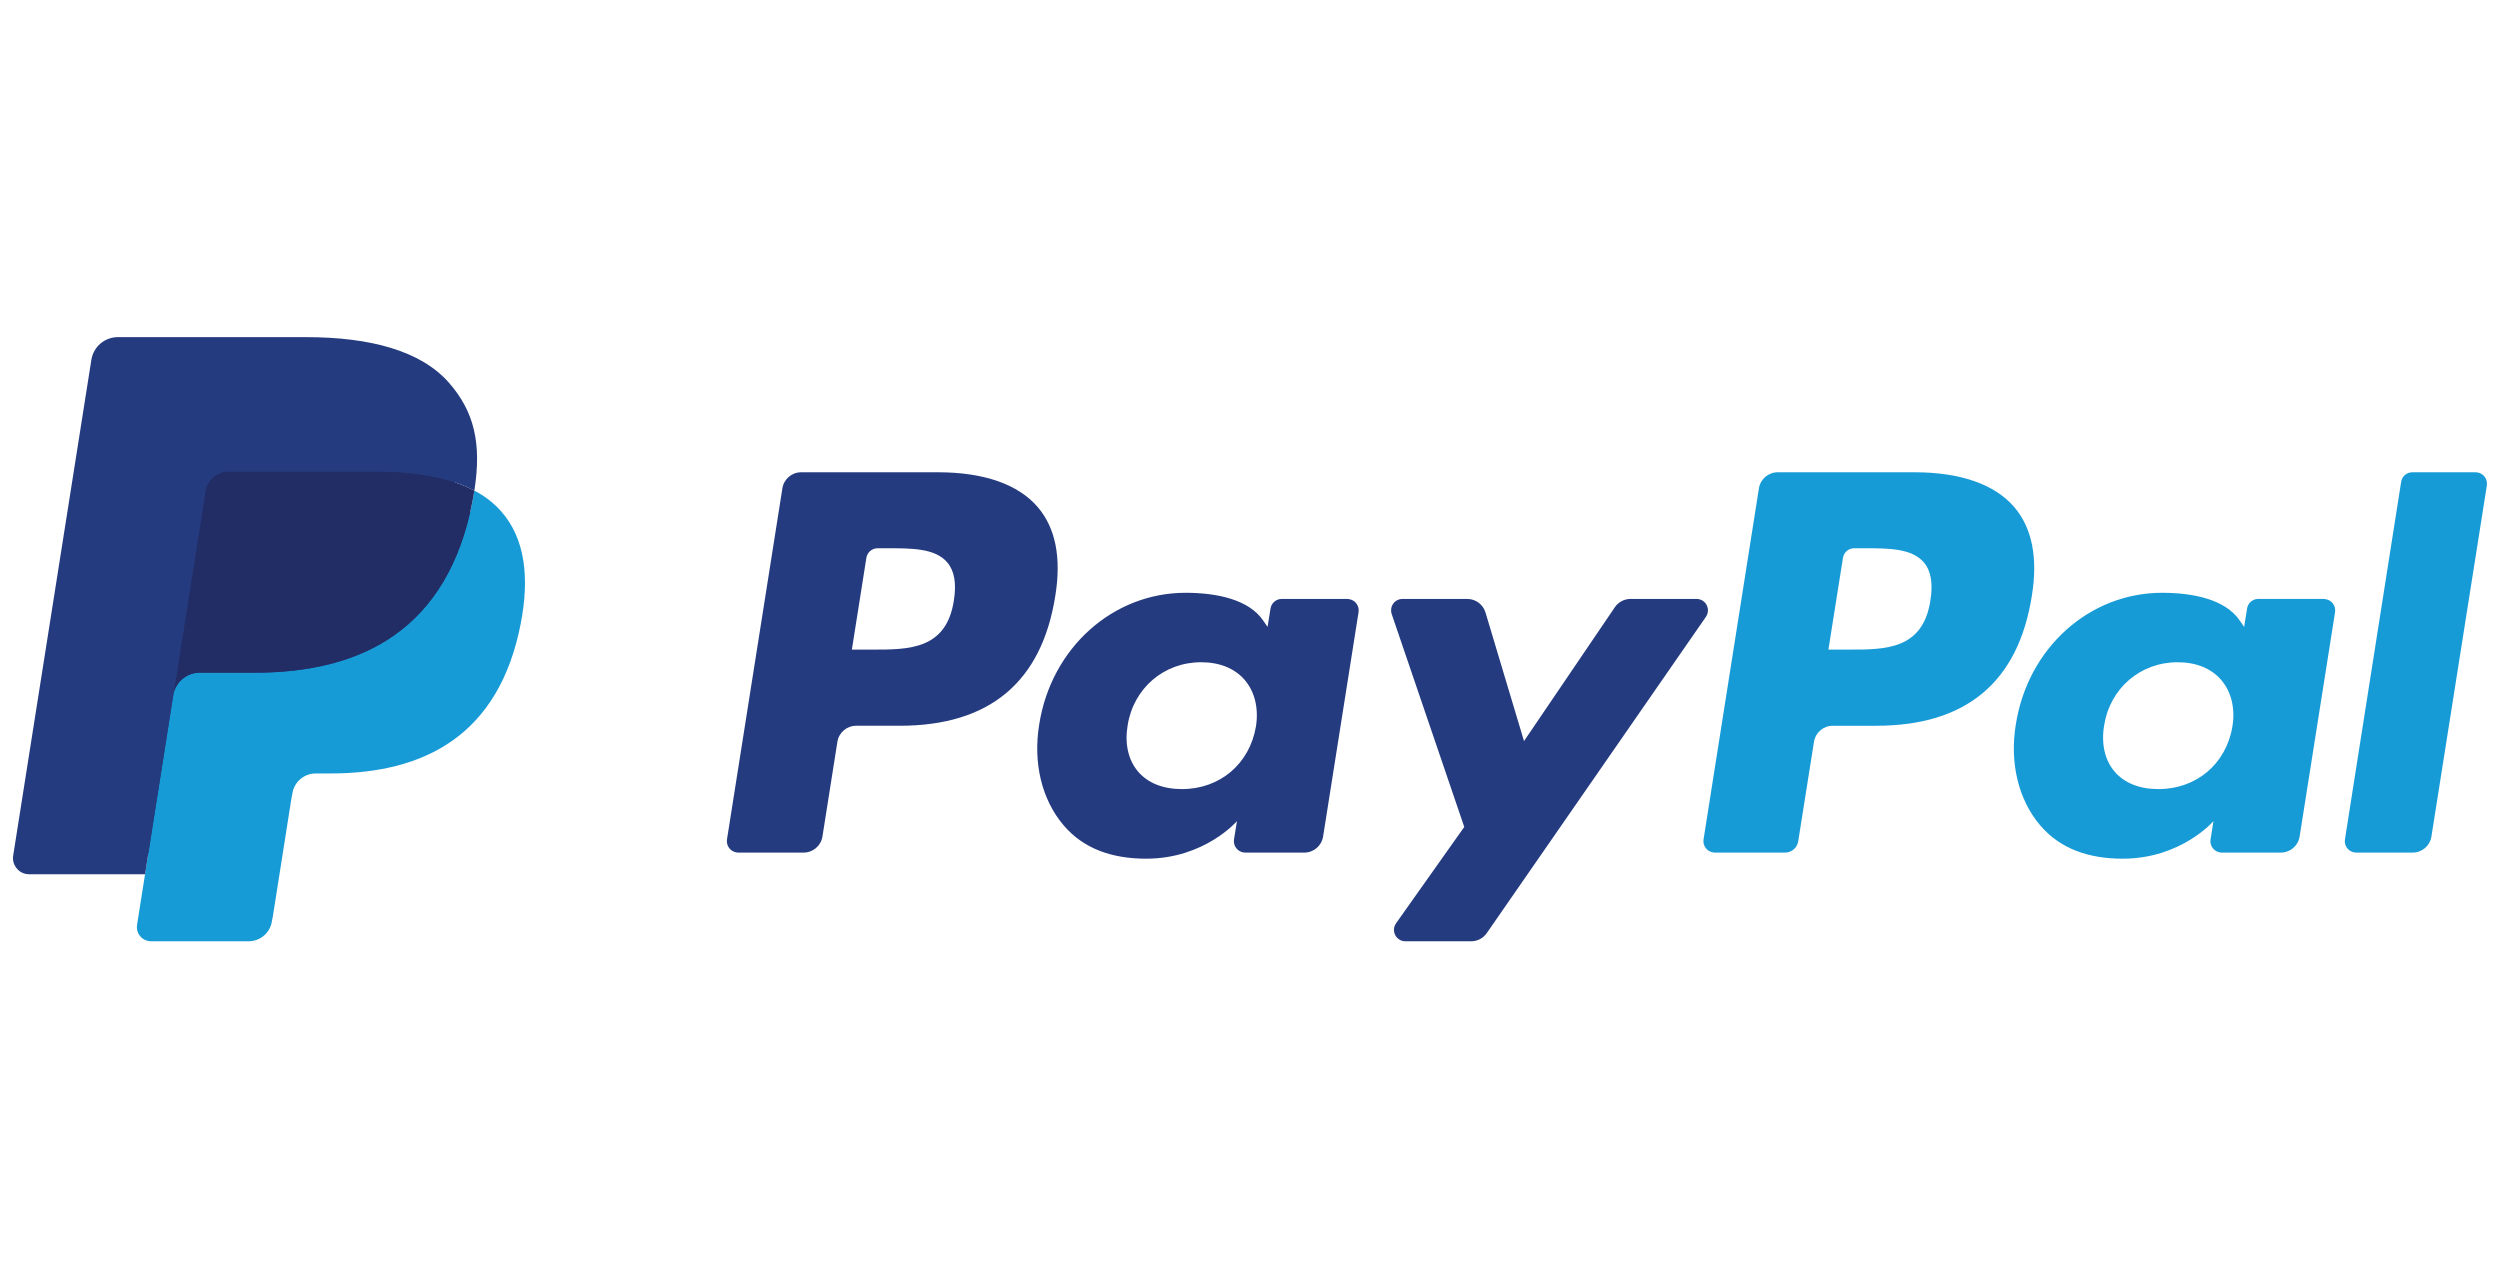
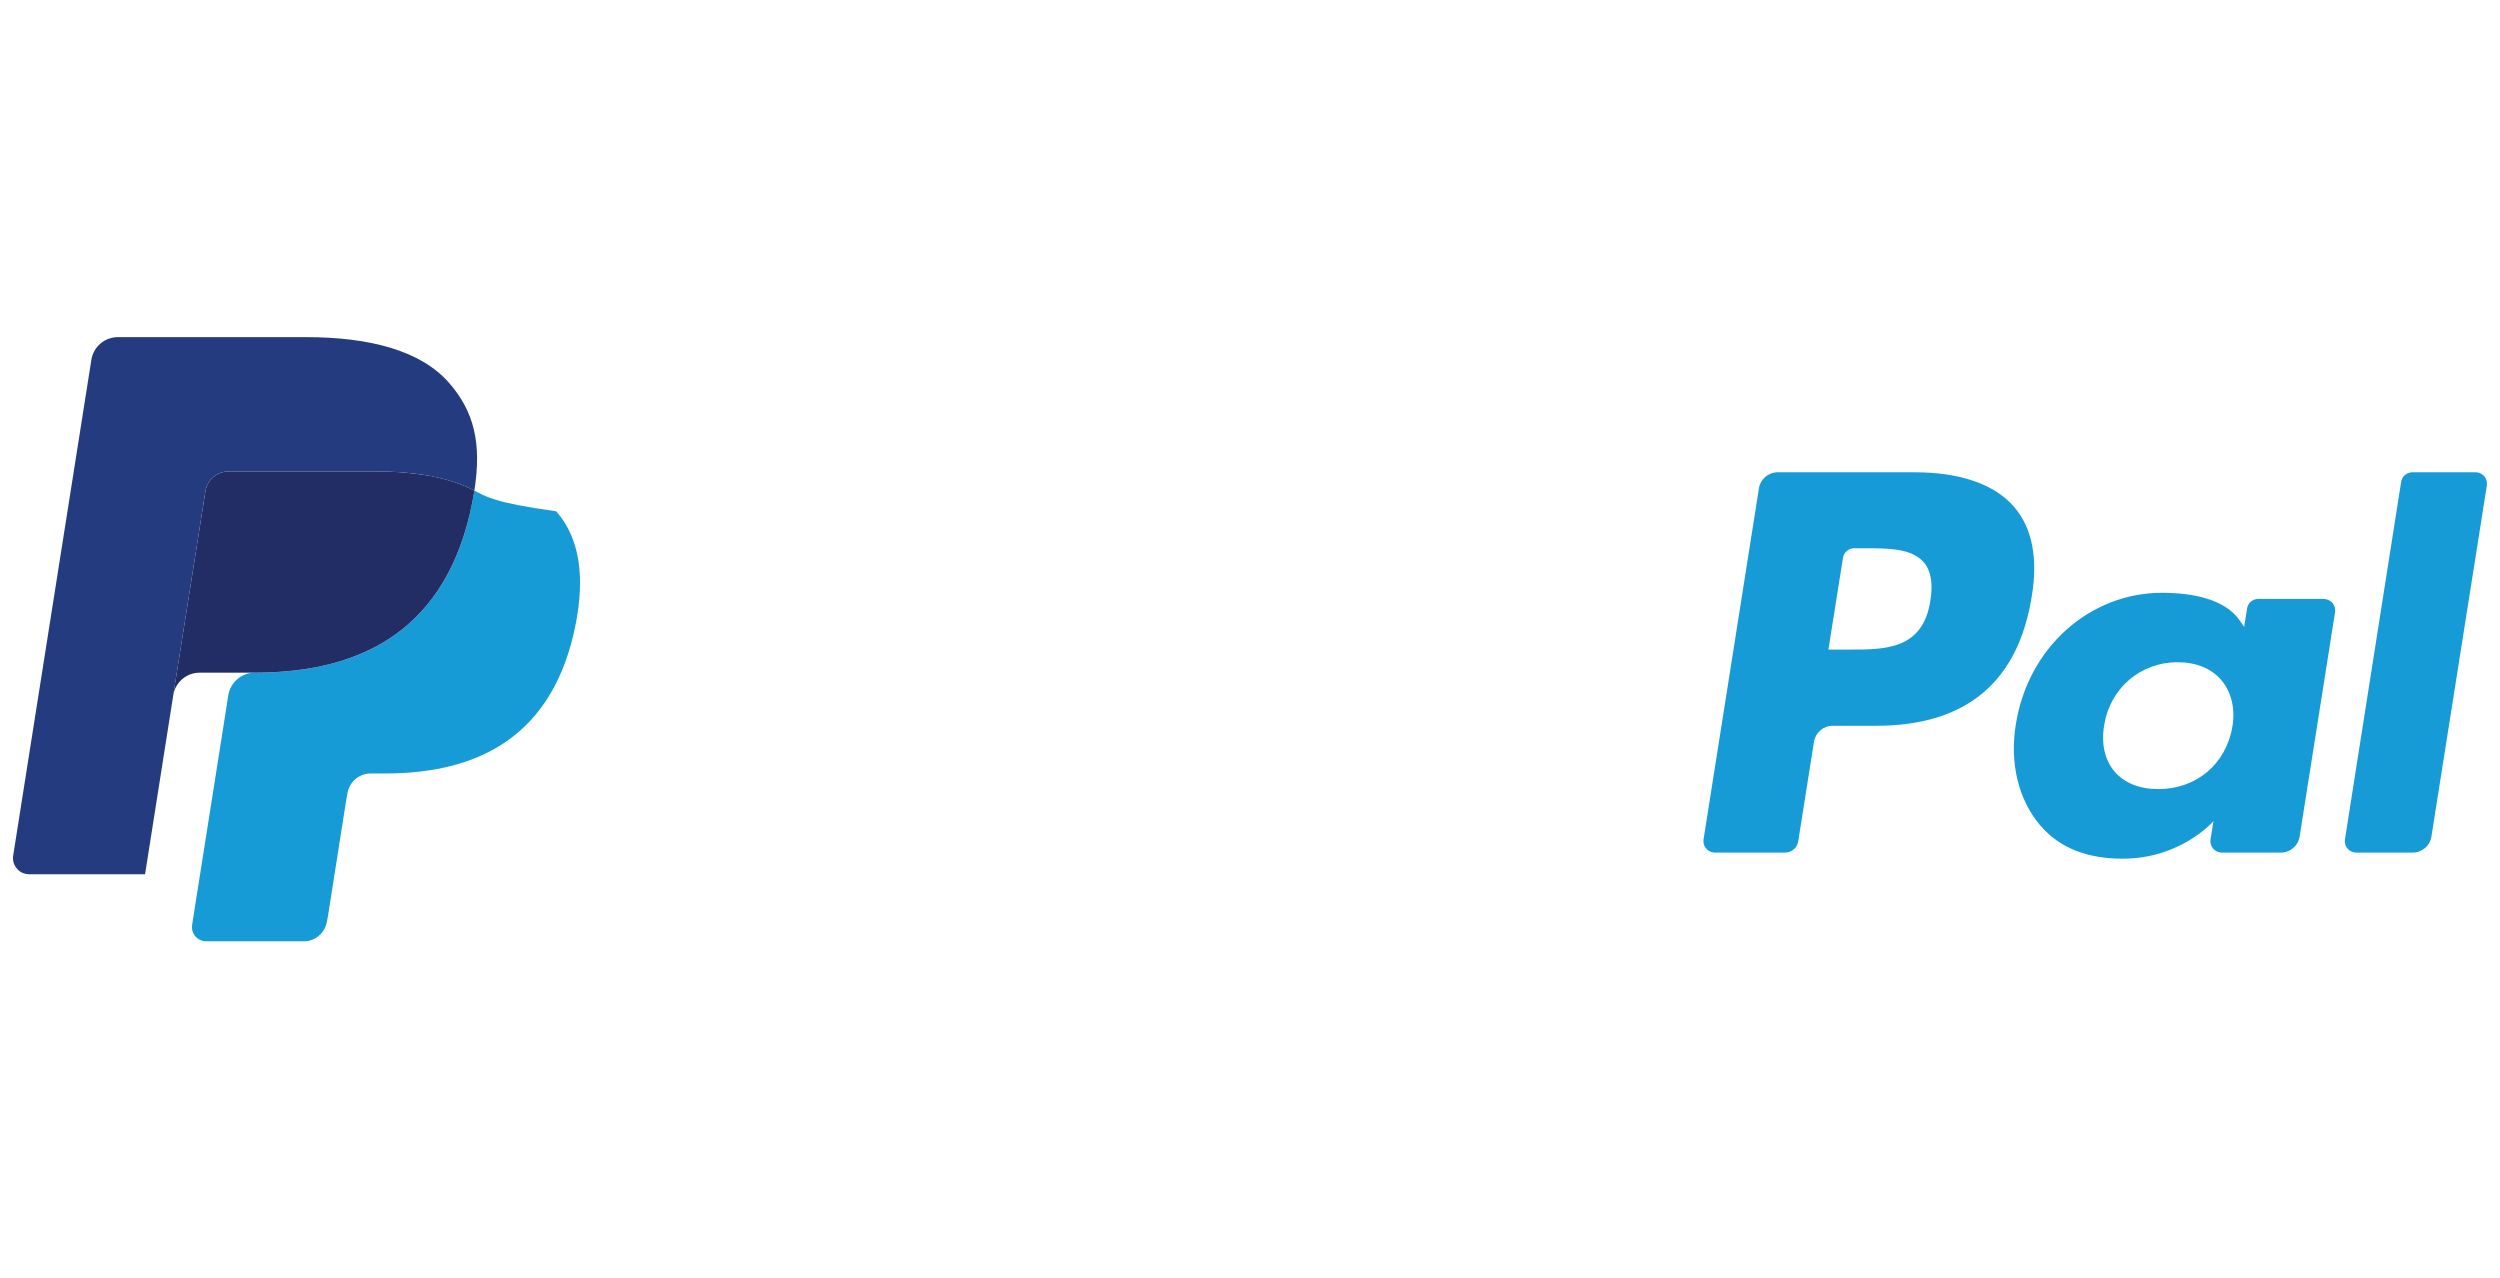
<svg xmlns="http://www.w3.org/2000/svg" xmlns:xlink="http://www.w3.org/1999/xlink" version="1.1" x="0px" y="0px" width="88px" height="45px" viewBox="0 0 88 45" enable-background="new 0 0 88 45" xml:space="preserve">
  <g id="Ebene_1">
</g>
  <g id="Ebene_3" display="none">
    <g display="inline">
      <rect x="8.567" y="0.144" display="none" fill="#FFFFFF" width="70.563" height="44.824" />
      <radialGradient id="SVGID_1_" cx="-119.818" cy="308.242" r="41.806" gradientTransform="matrix(1 0 0 -1 149.052 316.309)" gradientUnits="userSpaceOnUse">
        <stop offset="0" style="stop-color:#9DD5F6" />
        <stop offset="0.071" style="stop-color:#98D3F5" />
        <stop offset="0.158" style="stop-color:#89CEF3" />
        <stop offset="0.252" style="stop-color:#70C6EF" />
        <stop offset="0.351" style="stop-color:#4EBBEA" />
        <stop offset="0.455" style="stop-color:#23ADE3" />
        <stop offset="0.5" style="stop-color:#0DA6E0" />
        <stop offset="1" style="stop-color:#2E77BC" />
      </radialGradient>
      <path fill="url(#SVGID_1_)" d="M65.924,0.255H21.373v44.712h44.551V30.211c0.178-0.255,0.265-0.581,0.265-0.981    c0-0.458-0.087-0.742-0.265-0.981" />
      <path fill="#FFFFFF" d="M25.388,19.604l-0.857-2.089l-0.852,2.089 M44.27,18.772c-0.171,0.104-0.375,0.107-0.62,0.107h-1.521    v-1.163h1.542c0.218,0,0.446,0.01,0.594,0.094c0.163,0.078,0.263,0.239,0.263,0.464C44.528,18.503,44.432,18.688,44.27,18.772z     M55.122,19.604l-0.867-2.089l-0.861,2.089H55.122z M34.893,21.864h-1.284l-0.005-4.103l-1.816,4.103h-1.099l-1.82-4.107v4.107    h-2.547l-0.481-1.168h-2.607l-0.486,1.168h-1.36l2.242-5.239h1.861l2.129,4.96v-4.96h2.044l1.639,3.555l1.505-3.555h2.085V21.864    L34.893,21.864z M40.009,21.864h-4.183v-5.239h4.183v1.091h-2.931v0.944h2.86v1.074h-2.86v1.045h2.931V21.864z M45.907,18.036    c0,0.836-0.557,1.268-0.883,1.396c0.274,0.104,0.509,0.289,0.619,0.441c0.178,0.261,0.208,0.493,0.208,0.961v1.03h-1.264    l-0.004-0.662c0-0.314,0.029-0.768-0.197-1.019c-0.183-0.185-0.462-0.225-0.913-0.225h-1.345v1.906h-1.252v-5.239h2.881    c0.64,0,1.111,0.017,1.516,0.25C45.67,17.11,45.907,17.452,45.907,18.036z M47.911,21.864h-1.277v-5.239h1.277V21.864z     M62.734,21.864H60.96l-2.374-3.933v3.933h-2.55l-0.486-1.168h-2.603l-0.472,1.168h-1.467c-0.608,0-1.379-0.135-1.814-0.58    c-0.441-0.444-0.67-1.048-0.67-2c0-0.776,0.137-1.486,0.676-2.047c0.404-0.418,1.038-0.611,1.902-0.611h1.211v1.123h-1.188    c-0.457,0-0.715,0.068-0.962,0.31c-0.215,0.221-0.36,0.638-0.36,1.188c0,0.562,0.112,0.966,0.344,1.23    c0.193,0.208,0.543,0.27,0.873,0.27h0.562l1.765-4.12h1.877l2.121,4.956v-4.956h1.906l2.201,3.649v-3.649h1.282V21.864    L62.734,21.864z M21.373,22.894h2.139l0.483-1.165h1.08l0.481,1.165h4.21v-0.89l0.375,0.894h2.186l0.375-0.907v0.903h10.462    l-0.005-1.911h0.202c0.142,0.005,0.184,0.018,0.184,0.252v1.658h5.41v-0.445c0.438,0.233,1.115,0.445,2.011,0.445h2.275    l0.487-1.165h1.08l0.476,1.165h4.387v-1.106l0.664,1.106h3.516v-7.308h-3.479v0.863l-0.485-0.863h-3.57v0.863l-0.447-0.863h-4.822    c-0.808,0-1.518,0.113-2.091,0.427v-0.427h-3.326v0.427c-0.365-0.323-0.862-0.427-1.414-0.427H32.058l-0.816,1.887l-0.837-1.887    h-3.829v0.863l-0.421-0.863h-3.265l-1.517,3.475L21.373,22.894L21.373,22.894z" />
      <path fill="#FFFFFF" d="M65.924,26.758h-2.28c-0.229,0-0.38,0.008-0.509,0.095c-0.132,0.083-0.183,0.21-0.183,0.377    c0,0.197,0.112,0.331,0.273,0.39c0.133,0.047,0.274,0.06,0.482,0.06l0.68,0.019c0.685,0.018,1.143,0.135,1.421,0.422    c0.051,0.039,0.079,0.085,0.115,0.129 M65.924,30.211c-0.304,0.446-0.897,0.672-1.699,0.672h-2.417v-1.124h2.408    c0.238,0,0.405-0.031,0.507-0.129c0.087-0.082,0.147-0.2,0.147-0.342c0-0.154-0.061-0.275-0.153-0.348    c-0.091-0.08-0.222-0.117-0.44-0.117c-1.175-0.039-2.644,0.037-2.644-1.62c0-0.762,0.483-1.561,1.797-1.561h2.494V24.6h-2.317    c-0.7,0-1.207,0.167-1.568,0.428V24.6h-3.427c-0.549,0-1.192,0.136-1.495,0.428V24.6h-6.121v0.428    c-0.487-0.352-1.311-0.428-1.689-0.428h-4.037v0.428c-0.385-0.373-1.242-0.428-1.765-0.428h-4.519l-1.035,1.119L36.982,24.6h-6.75    v7.312h6.623l1.065-1.137l1.004,1.137l4.082,0.004v-1.719h0.402c0.541,0.007,1.181-0.016,1.744-0.258v1.973h3.367v-1.905h0.163    c0.207,0,0.228,0.008,0.228,0.216v1.689H59.14c0.648,0,1.327-0.166,1.703-0.469v0.469h3.244c0.677,0,1.336-0.094,1.837-0.338    V30.211L65.924,30.211z M60.929,28.119c0.245,0.252,0.375,0.571,0.375,1.11c0,1.126-0.704,1.653-1.967,1.653h-2.438v-1.124h2.428    c0.239,0,0.405-0.031,0.513-0.129c0.085-0.082,0.147-0.2,0.147-0.342c0-0.154-0.067-0.275-0.152-0.348    c-0.097-0.08-0.229-0.117-0.447-0.117c-1.17-0.039-2.637,0.037-2.637-1.62c0-0.762,0.479-1.561,1.79-1.561h2.511v1.115h-2.298    c-0.227,0-0.374,0.008-0.5,0.095c-0.138,0.085-0.189,0.21-0.189,0.377c0,0.197,0.117,0.331,0.275,0.39    c0.132,0.047,0.272,0.06,0.487,0.06l0.673,0.019C60.18,27.715,60.646,27.832,60.929,28.119z M49.63,27.795    c-0.168,0.099-0.375,0.107-0.618,0.107H47.49v-1.176h1.543c0.222,0,0.445,0.004,0.597,0.094c0.162,0.085,0.259,0.247,0.259,0.473    C49.889,27.517,49.792,27.697,49.63,27.795z M50.386,28.446c0.279,0.104,0.507,0.288,0.614,0.44    c0.177,0.257,0.201,0.496,0.207,0.956v1.04h-1.258v-0.656c0-0.315,0.032-0.782-0.201-1.024c-0.184-0.189-0.462-0.233-0.919-0.233    h-1.338v1.914h-1.259v-5.24h2.891c0.634,0,1.097,0.027,1.507,0.248c0.396,0.237,0.645,0.564,0.645,1.162    C51.274,27.89,50.715,28.317,50.386,28.446z M51.968,25.643h4.18v1.084h-2.931v0.952h2.86v1.069h-2.86v1.041l2.931,0.006v1.088    h-4.18V25.643z M43.52,28.061h-1.619v-1.334h1.634c0.451,0,0.765,0.184,0.765,0.642C44.3,27.822,44,28.061,43.52,28.061z     M40.654,30.405l-1.922-2.134l1.922-2.066V30.405z M35.689,29.789h-3.08v-1.041h2.749v-1.069H32.61v-0.952h3.14l1.369,1.526    L35.689,29.789z M45.644,27.368c0,1.455-1.085,1.757-2.18,1.757h-1.563v1.758h-2.434l-1.542-1.734l-1.602,1.734h-4.96v-5.24h5.036    l1.541,1.717l1.593-1.717h4.002C44.528,25.643,45.644,25.918,45.644,27.368z" />
    </g>
  </g>
  <g id="Ebene_4" display="none">
    <g id="g10" transform="matrix(1.333,0,0,-1.333,0,291.16)" display="inline">
      <g id="g12" transform="scale(0.1)">
        <path id="path14" fill="#FFFFFF" d="M554.063,1913.81c0-37.485-30.396-67.881-67.881-67.881H117.664v268.308     c0,37.485,30.392,67.881,67.888,67.881h368.511V1913.81" />
        <g id="g16">
          <g>
            <defs>
              <path id="SVGID_2_" d="M433.916,1982.548h28.074c0.872,0,2.542,0.146,3.34,0.315c5.383,1.165,9.873,5.955,9.873,12.473        c0,6.511-4.49,11.316-9.873,12.473c-0.798,0.176-2.468,0.315-3.34,0.315h-28.074V1982.548z" />
            </defs>
            <clipPath id="SVGID_3_">
              <use xlink:href="#SVGID_2_" overflow="visible" />
            </clipPath>
            <g id="g18" clip-path="url(#SVGID_3_)">
              <linearGradient id="path30_1_" gradientUnits="userSpaceOnUse" x1="20.31" y1="1856.205" x2="20.465" y2="1856.205" gradientTransform="matrix(103.758 0 0 -103.758 -1696.875 194590.594)">
                <stop offset="0" style="stop-color:#137F48" />
                <stop offset="1" style="stop-color:#5AC134" />
              </linearGradient>
              <path id="path30" fill="url(#path30_1_)" d="M433.916,1982.548h28.074c0.872,0,2.542,0.146,3.34,0.315        c5.383,1.165,9.873,5.955,9.873,12.473c0,6.511-4.49,11.316-9.873,12.473c-0.798,0.176-2.468,0.315-3.34,0.315h-28.074        V1982.548" />
            </g>
          </g>
        </g>
        <g id="g32">
          <g>
            <defs>
              <path id="SVGID_4_" d="M458.701,2159.498c-26.785,0-48.486-21.716-48.486-48.497v-50.354h68.613        c1.582,0,3.53-0.114,4.746-0.179c15.52-0.78,26.975-8.756,26.975-22.592c0-10.891-7.822-20.186-22.075-22.273v-0.546        c15.74-1.095,27.781-9.752,27.781-23.405c0-14.758-13.213-24.25-30.835-24.25h-75.205v-98.84h71.118        c26.77,0,48.486,21.709,48.486,48.486v242.45H458.701z" />
            </defs>
            <clipPath id="SVGID_5_">
              <use xlink:href="#SVGID_4_" overflow="visible" />
            </clipPath>
            <g id="g34" clip-path="url(#SVGID_5_)">
              <linearGradient id="path46_1_" gradientUnits="userSpaceOnUse" x1="20.306" y1="1857.201" x2="20.46" y2="1857.201" gradientTransform="matrix(103.756 0 0 -103.756 -1696.875 194709.156)">
                <stop offset="0" style="stop-color:#137F48" />
                <stop offset="1" style="stop-color:#5AC134" />
              </linearGradient>
-               <path id="path46" fill="url(#path46_1_)" d="M458.701,2159.498c-26.785,0-48.486-21.716-48.486-48.497v-50.354h68.613        c1.582,0,3.53-0.114,4.746-0.179c15.52-0.78,26.975-8.756,26.975-22.592c0-10.891-7.822-20.186-22.075-22.273v-0.546        c15.74-1.095,27.781-9.752,27.781-23.405c0-14.758-13.213-24.25-30.835-24.25h-75.205v-98.84h71.118        c26.77,0,48.486,21.709,48.486,48.486v242.45H458.701" />
            </g>
          </g>
        </g>
        <g id="g48">
          <g>
            <defs>
              <path id="SVGID_6_" d="M471.885,2034.363c0,6.409-4.497,10.704-9.763,11.587c-0.498,0.084-1.838,0.216-2.769,0.216h-25.437        v-23.61h25.437c0.93,0,2.271,0.132,2.769,0.22C467.388,2023.67,471.885,2027.962,471.885,2034.363L471.885,2034.363z" />
            </defs>
            <clipPath id="SVGID_7_">
              <use xlink:href="#SVGID_6_" overflow="visible" />
            </clipPath>
            <g id="g50" clip-path="url(#SVGID_7_)">
              <linearGradient id="path62_1_" gradientUnits="userSpaceOnUse" x1="20.31" y1="1858.271" x2="20.464" y2="1858.271" gradientTransform="matrix(103.758 0 0 -103.758 -1696.875 194844.188)">
                <stop offset="0" style="stop-color:#137F48" />
                <stop offset="1" style="stop-color:#5AC134" />
              </linearGradient>
              <path id="path62" fill="url(#path62_1_)" d="M471.885,2034.363c0,6.409-4.497,10.704-9.763,11.587        c-0.498,0.084-1.838,0.216-2.769,0.216h-25.437v-23.61h25.437c0.93,0,2.271,0.132,2.769,0.22        C467.388,2023.67,471.885,2027.962,471.885,2034.363" />
            </g>
          </g>
        </g>
        <g id="g64">
          <g>
            <defs>
              <path id="SVGID_8_" d="M190.397,2159.498c-26.781,0-48.49-21.716-48.49-48.497v-119.744        c13.601-6.592,27.649-10.884,41.949-10.884c16.765,0,25.975,10.232,25.975,24.009v56.265h41.704v-56.265        c0-22.002-13.506-39.653-59.857-39.653c-27.894,0-49.772,6.021-49.772,6.021v-102.188h71.122        c26.777,0,48.486,21.709,48.486,48.486v242.45H190.397z" />
            </defs>
            <clipPath id="SVGID_9_">
              <use xlink:href="#SVGID_8_" overflow="visible" />
            </clipPath>
            <g id="g66" clip-path="url(#SVGID_9_)">
              <linearGradient id="path78_1_" gradientUnits="userSpaceOnUse" x1="34.559" y1="1857.216" x2="34.713" y2="1857.216" gradientTransform="matrix(103.587 0 0 -103.587 -3438.282 194397.562)">
                <stop offset="0" style="stop-color:#303377" />
                <stop offset="1" style="stop-color:#1576C5" />
              </linearGradient>
              <path id="path78" fill="url(#path78_1_)" d="M190.397,2159.498c-26.781,0-48.49-21.716-48.49-48.497v-119.744        c13.601-6.592,27.649-10.884,41.949-10.884c16.765,0,25.975,10.232,25.975,24.009v56.265h41.704v-56.265        c0-22.002-13.506-39.653-59.857-39.653c-27.894,0-49.772,6.021-49.772,6.021v-102.188h71.122        c26.777,0,48.486,21.709,48.486,48.486v242.45H190.397" />
            </g>
          </g>
        </g>
        <g id="g80">
          <g>
            <defs>
              <path id="SVGID_10_" d="M324.551,2159.498c-26.781,0-48.494-21.716-48.494-48.497v-63.475        c12.29,10.543,33.534,17.12,68.049,15.568c18.479-0.817,38.079-5.771,38.079-5.771v-20.537        c-9.814,4.969-21.57,9.573-36.724,10.719c-26.195,1.989-41.964-10.825-41.964-33.483c0-22.646,15.769-35.449,41.964-33.464        c15.154,1.135,27.063,5.867,36.724,10.701v-20.508c0,0-19.6-4.966-38.079-5.793c-34.515-1.56-55.759,5.024-68.049,15.564        v-111.958h71.118c26.777,0,48.494,21.709,48.494,48.486v242.45H324.551z" />
            </defs>
            <clipPath id="SVGID_11_">
              <use xlink:href="#SVGID_10_" overflow="visible" />
            </clipPath>
            <g id="g82" clip-path="url(#SVGID_11_)">
              <linearGradient id="path94_1_" gradientUnits="userSpaceOnUse" x1="27.444" y1="1857.216" x2="27.598" y2="1857.216" gradientTransform="matrix(103.586 0 0 -103.586 -2566.875 194395.406)">
                <stop offset="0" style="stop-color:#6D2E33" />
                <stop offset="1" style="stop-color:#ED1443" />
              </linearGradient>
              <path id="path94" fill="url(#path94_1_)" d="M324.551,2159.498c-26.781,0-48.494-21.716-48.494-48.497v-63.475        c12.29,10.543,33.534,17.12,68.049,15.568c18.479-0.817,38.079-5.771,38.079-5.771v-20.537        c-9.814,4.969-21.57,9.573-36.724,10.719c-26.195,1.989-41.964-10.825-41.964-33.483c0-22.646,15.769-35.449,41.964-33.464        c15.154,1.135,27.063,5.867,36.724,10.701v-20.508c0,0-19.6-4.966-38.079-5.793c-34.515-1.56-55.759,5.024-68.049,15.564        v-111.958h71.118c26.777,0,48.494,21.709,48.494,48.486v242.45H324.551" />
            </g>
          </g>
        </g>
      </g>
    </g>
  </g>
  <g id="Ebene_5" display="none">
    <g display="inline">
      <path fill="#00933A" d="M18.323,34.943c-0.543-1.698,0.398-3.523,2.102-4.062c1.703-0.542,3.526,0.394,4.066,2.101    c0.543,1.703-0.4,3.525-2.103,4.065C20.685,37.595,18.863,36.651,18.323,34.943z" />
      <path fill="#00933A" d="M11.392,35.11c-0.391-1.23,0.288-2.538,1.511-2.925c1.224-0.39,2.532,0.289,2.922,1.51    c0.387,1.22-0.287,2.531-1.512,2.926C13.089,37.008,11.781,36.331,11.392,35.11z" />
      <path fill="#00933A" d="M6.035,32.275c-0.313-0.981,0.228-2.034,1.212-2.344c0.982-0.316,2.033,0.234,2.346,1.213    c0.313,0.979-0.231,2.029-1.214,2.344C7.398,33.805,6.349,33.259,6.035,32.275z" />
      <path fill="#004D86" d="M53.137,9.423v2.326h-3.042V9.423H53.137L53.137,9.423z M45.923,7.797v5.718    c-0.54-0.574-1.086-0.972-1.605-1.2c-0.655-0.27-1.335-0.407-2.046-0.407c-1.412,0-2.667,0.504-3.752,1.515    c-1.183,1.097-1.773,2.593-1.773,4.489c0,1.667,0.456,3.017,1.363,4.049c1.029,1.169,2.395,1.757,4.108,1.757    c0.898,0,1.697-0.185,2.383-0.568c0.443-0.24,0.885-0.665,1.323-1.26v1.445h3.046V7.797H45.923z M45.204,20.152    c-0.574,0.748-1.319,1.119-2.241,1.119c-0.811,0-1.501-0.296-2.075-0.886c-0.608-0.611-0.913-1.436-0.913-2.46    c0-0.81,0.202-1.52,0.593-2.135c0.577-0.885,1.384-1.329,2.419-1.329c0.852,0,1.551,0.326,2.108,0.979    c0.557,0.647,0.827,1.466,0.827,2.463C45.923,18.772,45.684,19.523,45.204,20.152z M53.137,12.294v11.041h-3.042V12.294H53.137z     M84.077,14.787v5.297c0,0.279,0.069,0.463,0.2,0.561c0.147,0.097,0.37,0.15,0.666,0.15h2.04v2.541h-3.944    c-0.705,0-1.229-0.178-1.573-0.528c-0.287-0.302-0.43-0.826-0.43-1.582v-12.9h3.041v3.91h2.906v2.552L84.077,14.787L84.077,14.787    z M80.747,12.294h-3.515l-3.088,4.231v-8.16h-3.044v7.568c-0.218-0.72-0.567-1.371-1.043-1.95    c-1.147-1.386-2.694-2.075-4.652-2.075c-1.152,0-2.182,0.256-3.079,0.769c-0.434,0.243-0.805,0.536-1.143,0.876v-1.297h-3.466    c-0.639,0.059-1.22,0.218-1.729,0.482c-0.434,0.216-0.826,0.539-1.186,0.968c-0.373,0.43-0.553,1.023-0.553,1.778v7.837h3.048    v-7.466c0.053-0.171,0.143-0.332,0.271-0.478c0.115-0.118,0.283-0.224,0.49-0.327c0.203-0.103,0.473-0.152,0.802-0.152h1.376    c-0.445,0.89-0.663,1.857-0.663,2.897c0,1.651,0.496,3,1.486,4.052c1.183,1.249,2.693,1.872,4.527,1.872    c1.368,0,2.604-0.423,3.699-1.28c0.678-0.529,1.227-1.228,1.665-2.09l-2.778-0.769c-0.188,0.367-0.454,0.664-0.787,0.888    c-0.541,0.363-1.123,0.548-1.765,0.548c-0.917,0-1.663-0.335-2.236-1.005c-0.338-0.381-0.552-0.875-0.656-1.48h8.371v4.804h3.045    v-4.582l3.08,4.582h3.521l-3.769-5.749L80.747,12.294z M62.719,16.795c0.117-0.585,0.324-1.049,0.62-1.4    c0.529-0.613,1.223-0.92,2.101-0.92c0.907,0,1.635,0.308,2.191,0.92c0.319,0.351,0.53,0.815,0.627,1.4H62.719z" />
      <path fill="#00933A" d="M32.591,12.294l-2.578,6.564l-2.24-6.564h-2.993h-0.237h-2.807v1.398    c-0.443-0.521-0.869-0.905-1.283-1.155c-0.683-0.412-1.462-0.617-2.333-0.617c-1.05,0-1.994,0.257-2.833,0.769    c-0.832,0.498-1.475,1.17-1.925,2.019c-0.165,0.303-0.3,0.621-0.415,0.941c-0.389-1.16-1.116-2.103-2.186-2.819    c-0.908-0.615-1.931-0.921-3.066-0.921c-0.956,0-1.776,0.208-2.46,0.617c-0.404,0.243-0.797,0.618-1.179,1.132v-1.363H1.017    v15.428h3.042v-5.59c0.917,1.058,2.151,1.587,3.697,1.587c1.283,0,2.392-0.338,3.324-1.026c0.875-0.636,1.485-1.467,1.84-2.488    c0.211,0.604,0.515,1.15,0.911,1.64c1.027,1.249,2.382,1.874,4.07,1.874c1.555,0,2.835-0.63,3.837-1.899v1.516h3.043V12.951    l3.637,10.132l-1.071,3.057c1.092-0.234,2.197,0.154,2.911,0.951l5.565-14.797H32.591L32.591,12.294z M9.437,20.023    c-0.569,0.833-1.381,1.248-2.438,1.248c-0.856,0-1.558-0.296-2.113-0.886c-0.551-0.591-0.827-1.405-0.827-2.437    c0-0.87,0.201-1.604,0.596-2.193c0.583-0.863,1.396-1.294,2.437-1.294c0.848,0,1.552,0.314,2.111,0.945    c0.56,0.627,0.839,1.468,0.839,2.519C10.042,18.737,9.84,19.435,9.437,20.023z M21.004,20.13c-0.6,0.76-1.357,1.141-2.275,1.141    c-0.761,0-1.414-0.277-1.96-0.826c-0.646-0.646-0.966-1.496-0.966-2.542c0-0.88,0.237-1.651,0.712-2.309    c0.535-0.739,1.281-1.108,2.238-1.108c0.987,0,1.764,0.363,2.332,1.096c0.466,0.605,0.7,1.348,0.7,2.226    C21.785,18.686,21.523,19.461,21.004,20.13z M28.408,31.81c1.233-0.391,1.915-1.706,1.524-2.939    c-0.395-1.236-1.715-1.919-2.945-1.521c-1.231,0.394-1.912,1.705-1.522,2.943C25.859,31.526,27.177,32.208,28.408,31.81z" />
    </g>
  </g>
  <g id="Ebene_6" display="none">
    <g id="UI" display="inline">
      <g id="Product---business-_x28_desktop_x29_" transform="translate(-676, -1589)">
        <path id="Page-1" d="M694.723,1621.304h4.255v-19.963h-4.255V1621.304z M721.672,1609.779v-1.771h-0.071l0,0h-3.723l0,0h-0.213     v13.331h4.007v-6.985c0-2.021,2.27-2.907,3.866-2.481h0.034v-3.864C723.941,1607.971,722.452,1608.681,721.672,1609.779     L721.672,1609.779z M707.985,1618.219c-2.093,0-3.759-1.595-3.759-3.579c0-1.988,1.702-3.583,3.759-3.583     c2.091,0,3.758,1.595,3.758,3.583C711.744,1616.624,710.042,1618.219,707.985,1618.219L707.985,1618.219z M711.708,1608.894     c-1.135-0.815-2.553-1.277-4.078-1.277c-3.9,0-7.021,3.157-7.021,7.023c0,3.863,3.156,7.02,7.021,7.02     c1.525,0,2.909-0.497,4.078-1.277v0.922h3.475v-13.333h-3.475V1608.894z M735.573,1607.616c-1.597,0-3.121,0.496-4.113,1.846     v-1.491h-0.072l0,0h-3.723l0,0h-0.213v13.333h4.008v-7.305c0-2.021,1.347-3.014,3.014-3.014c1.737,0,2.766,1.063,2.766,2.979     v7.304h4.008v-8.475C741.247,1609.744,738.764,1607.616,735.573,1607.616L735.573,1607.616z M761.457,1616.589     c-1.383,0-2.516,1.133-2.516,2.517s1.133,2.52,2.516,2.52c1.384,0,2.519-1.136,2.519-2.52     C763.976,1617.688,762.841,1616.589,761.457,1616.589L761.457,1616.589z M750.005,1618.219c-2.093,0-3.76-1.595-3.76-3.579     c0-1.988,1.702-3.583,3.76-3.583c2.091,0,3.758,1.595,3.758,3.583C753.798,1616.624,752.096,1618.219,750.005,1618.219     L750.005,1618.219z M753.763,1608.894c-1.135-0.815-2.552-1.277-4.078-1.277c-3.899,0-7.02,3.157-7.02,7.023     c0,3.863,3.154,7.02,7.02,7.02c1.525,0,2.909-0.497,4.078-1.277v0.922h3.476v-13.333h-3.476V1608.894z M759.756,1608.22h0.178     c0.105,0,0.177,0.071,0.177,0.142c0,0.105-0.036,0.143-0.177,0.143h-0.178V1608.22z M759.756,1608.681h0.178l0.177,0.39h0.177     l-0.177-0.39c0.106-0.035,0.177-0.142,0.177-0.283c0-0.178-0.14-0.319-0.354-0.319h-0.354v0.992h0.177V1608.681L759.756,1608.681     z M676,1621.304h4.432v-19.963H676V1621.304z M691.815,1601.341h-4.291c-0.071,4.503-2.695,8.403-6.454,10.318l6.63,9.645h5.39     l-6.028-8.759C690.042,1609.603,691.745,1605.632,691.815,1601.341L691.815,1601.341z M759.897,1607.795     c0.425,0,0.78,0.354,0.78,0.779c0,0.426-0.355,0.78-0.78,0.78s-0.779-0.354-0.779-0.78     C759.118,1608.149,759.473,1607.795,759.897,1607.795L759.897,1607.795z M759.897,1609.531c0.533,0,0.958-0.425,0.958-0.957     c0-0.531-0.425-0.958-0.958-0.958c-0.532,0-0.956,0.427-0.956,0.958C758.941,1609.106,759.365,1609.531,759.897,1609.531     L759.897,1609.531z" />
      </g>
    </g>
  </g>
  <g id="Ebene_7">
-     <path fill="#253B80" d="M33.02,16.624h-4.819c-0.33-0.001-0.61,0.24-0.661,0.565l-1.95,12.358   c-0.034,0.218,0.116,0.424,0.335,0.459c0.021,0.003,0.041,0.005,0.062,0.005h2.301c0.33,0,0.611-0.24,0.662-0.566l0.526-3.333   c0.051-0.325,0.331-0.565,0.661-0.565h1.526c3.174,0,5.006-1.537,5.485-4.581c0.215-1.332,0.009-2.378-0.615-3.111   C35.848,17.049,34.633,16.624,33.02,16.624z M33.576,21.137c-0.263,1.729-1.584,1.729-2.863,1.729h-0.727l0.51-3.229   c0.031-0.195,0.199-0.339,0.397-0.339h0.333c0.87,0,1.691,0,2.115,0.496C33.595,20.089,33.672,20.529,33.576,21.137z    M47.425,21.082h-2.307c-0.198,0-0.366,0.143-0.396,0.339l-0.104,0.646l-0.161-0.233c-0.5-0.727-1.613-0.968-2.725-0.968   c-2.55,0-4.729,1.93-5.153,4.64c-0.22,1.353,0.093,2.645,0.86,3.545c0.704,0.829,1.71,1.175,2.907,1.175   c2.055,0,3.195-1.322,3.195-1.322l-0.104,0.643c-0.035,0.219,0.114,0.424,0.333,0.46c0.021,0.003,0.042,0.005,0.063,0.005h2.078   c0.331,0,0.611-0.24,0.662-0.567l1.248-7.897c0.034-0.218-0.114-0.424-0.333-0.458C47.469,21.084,47.446,21.082,47.425,21.082z    M44.209,25.573c-0.223,1.317-1.27,2.203-2.604,2.203c-0.67,0-1.206-0.215-1.55-0.622c-0.341-0.404-0.471-0.979-0.362-1.622   c0.208-1.307,1.272-2.221,2.586-2.221c0.655,0,1.188,0.218,1.539,0.628C44.17,24.354,44.31,24.935,44.209,25.573z M59.716,21.082   h-2.319c-0.222,0-0.429,0.109-0.555,0.293l-3.197,4.711l-1.356-4.527c-0.085-0.283-0.347-0.477-0.643-0.477h-2.278   c-0.223-0.001-0.402,0.178-0.402,0.4c0,0.044,0.007,0.088,0.021,0.131l2.555,7.495l-2.401,3.391   c-0.129,0.181-0.086,0.432,0.095,0.56c0.068,0.049,0.149,0.074,0.232,0.074h2.316c0.22,0,0.426-0.107,0.55-0.288l7.714-11.132   c0.127-0.183,0.081-0.434-0.101-0.56C59.878,21.106,59.798,21.082,59.716,21.082L59.716,21.082z" />
    <path fill="#179BD7" d="M67.394,16.624h-4.819c-0.33,0-0.609,0.24-0.661,0.565l-1.949,12.358c-0.034,0.218,0.115,0.423,0.334,0.458   c0.021,0.004,0.041,0.006,0.062,0.006h2.474c0.231,0,0.427-0.169,0.462-0.397l0.555-3.502c0.05-0.325,0.331-0.565,0.659-0.565   h1.525c3.175,0,5.008-1.537,5.486-4.581c0.216-1.332,0.008-2.378-0.615-3.111C70.221,17.049,69.008,16.624,67.394,16.624z    M67.95,21.137c-0.264,1.729-1.584,1.729-2.862,1.729H64.36l0.512-3.229c0.031-0.195,0.199-0.34,0.396-0.339h0.334   c0.869,0,1.69,0,2.115,0.496C67.97,20.089,68.047,20.529,67.95,21.137z M81.799,21.082h-2.306   c-0.198-0.001-0.366,0.143-0.396,0.339l-0.103,0.646l-0.161-0.233c-0.5-0.727-1.614-0.968-2.726-0.968   c-2.55,0-4.728,1.93-5.151,4.64c-0.22,1.353,0.092,2.645,0.858,3.545c0.705,0.829,1.71,1.175,2.906,1.175   c2.056,0,3.194-1.322,3.194-1.322l-0.103,0.643c-0.035,0.219,0.114,0.424,0.334,0.46c0.02,0.003,0.042,0.005,0.063,0.005h2.078   c0.329-0.001,0.61-0.24,0.661-0.567l1.247-7.897c0.034-0.219-0.115-0.425-0.336-0.458C81.84,21.083,81.818,21.082,81.799,21.082   L81.799,21.082z M78.581,25.573c-0.22,1.317-1.268,2.203-2.604,2.203c-0.669,0-1.205-0.215-1.549-0.622   c-0.341-0.404-0.47-0.979-0.362-1.622c0.209-1.307,1.272-2.221,2.586-2.221c0.655,0,1.188,0.218,1.538,0.628   C78.545,24.354,78.684,24.935,78.581,25.573z M84.52,16.963l-1.978,12.584c-0.035,0.218,0.113,0.423,0.332,0.458   c0.021,0.004,0.042,0.006,0.063,0.006h1.988c0.331,0,0.61-0.239,0.661-0.566l1.951-12.357c0.034-0.219-0.115-0.424-0.333-0.459   c-0.021-0.003-0.042-0.005-0.063-0.005h-2.228C84.718,16.624,84.55,16.768,84.52,16.963z" />
-     <path fill="#253B80" d="M5.577,32.411l0.369-2.341l-0.82-0.02h-3.92l2.724-17.273c0.017-0.109,0.111-0.189,0.222-0.189h6.61   c2.194,0,3.708,0.457,4.499,1.358c0.37,0.423,0.607,0.864,0.721,1.351c0.12,0.51,0.122,1.12,0.005,1.862l-0.008,0.055v0.477   l0.37,0.209c0.283,0.144,0.538,0.337,0.751,0.572c0.317,0.362,0.522,0.821,0.608,1.365c0.09,0.561,0.06,1.228-0.086,1.981   c-0.169,0.869-0.443,1.625-0.812,2.244c-0.326,0.554-0.764,1.034-1.286,1.409c-0.49,0.348-1.073,0.612-1.732,0.781   c-0.639,0.166-1.366,0.249-2.165,0.249h-0.514c-0.368,0-0.725,0.134-1.006,0.371c-0.28,0.239-0.466,0.572-0.524,0.937l-0.039,0.209   l-0.651,4.127l-0.029,0.151C8.854,32.348,8.84,32.37,8.82,32.387c-0.019,0.015-0.043,0.023-0.068,0.024H5.577z" />
-     <path fill="#179BD7" d="M16.698,17.27c-0.02,0.126-0.042,0.256-0.068,0.388c-0.872,4.475-3.854,6.021-7.663,6.021H7.029   c-0.466,0-0.858,0.339-0.931,0.799l-0.993,6.297l-0.281,1.784c-0.043,0.271,0.142,0.524,0.412,0.567   c0.026,0.004,0.052,0.006,0.078,0.007h3.438c0.408,0,0.753-0.297,0.818-0.697l0.034-0.176l0.647-4.109l0.042-0.226   c0.063-0.403,0.411-0.699,0.818-0.699h0.514c3.333,0,5.941-1.353,6.704-5.269c0.318-1.634,0.154-3-0.689-3.96   C17.373,17.699,17.053,17.453,16.698,17.27z" />
+     <path fill="#179BD7" d="M16.698,17.27c-0.02,0.126-0.042,0.256-0.068,0.388c-0.872,4.475-3.854,6.021-7.663,6.021c-0.466,0-0.858,0.339-0.931,0.799l-0.993,6.297l-0.281,1.784c-0.043,0.271,0.142,0.524,0.412,0.567   c0.026,0.004,0.052,0.006,0.078,0.007h3.438c0.408,0,0.753-0.297,0.818-0.697l0.034-0.176l0.647-4.109l0.042-0.226   c0.063-0.403,0.411-0.699,0.818-0.699h0.514c3.333,0,5.941-1.353,6.704-5.269c0.318-1.634,0.154-3-0.689-3.96   C17.373,17.699,17.053,17.453,16.698,17.27z" />
    <path fill="#222D65" d="M15.786,16.907c-0.278-0.08-0.562-0.144-0.848-0.188c-0.565-0.087-1.137-0.129-1.709-0.125H8.048   c-0.408,0-0.754,0.297-0.817,0.699l-1.102,6.98l-0.032,0.204c0.071-0.46,0.466-0.799,0.931-0.799h1.939   c3.809,0,6.791-1.547,7.663-6.021c0.026-0.132,0.048-0.262,0.068-0.388c-0.23-0.12-0.47-0.221-0.717-0.302   C15.917,16.946,15.851,16.926,15.786,16.907z" />
    <path fill="#253B80" d="M7.231,17.293c0.063-0.403,0.409-0.7,0.817-0.699h5.181c0.614,0,1.187,0.041,1.709,0.125   c0.354,0.056,0.703,0.139,1.044,0.249c0.257,0.085,0.496,0.186,0.716,0.302c0.259-1.653-0.002-2.779-0.896-3.799   c-0.986-1.123-2.765-1.604-5.042-1.604h-6.61c-0.465,0-0.862,0.338-0.934,0.798L0.464,30.117c-0.049,0.31,0.162,0.601,0.473,0.65   c0.028,0.004,0.058,0.007,0.088,0.007h4.081l1.024-6.501L7.231,17.293z" />
  </g>
  <g id="Ebene_2" display="none">
-     <rect x="9.812" y="37.629" display="inline" fill="#F7B600" width="68.212" height="6.115" />
    <rect x="9.812" y="1.263" display="inline" fill="#1A1F71" width="68.212" height="6.117" />
    <path display="inline" fill="#1A1F71" d="M37.443,14.118l-7.047,16.81h-4.596l-3.468-13.416c-0.21-0.825-0.394-1.128-1.032-1.479   c-1.047-0.566-2.773-1.099-4.291-1.429l0.104-0.487h7.4c0.942,0,1.791,0.626,2.006,1.711l1.832,9.729l4.523-11.441H37.443z    M55.452,25.439c0.02-4.437-6.131-4.683-6.092-6.665c0.014-0.602,0.588-1.244,1.844-1.408c0.623-0.081,2.342-0.145,4.289,0.752   l0.762-3.566c-1.045-0.378-2.393-0.743-4.066-0.743c-4.299,0-7.324,2.284-7.347,5.556c-0.027,2.42,2.16,3.769,3.804,4.576   c1.695,0.822,2.264,1.352,2.256,2.09c-0.012,1.127-1.352,1.625-2.602,1.645c-2.188,0.033-3.455-0.59-4.464-1.061l-0.79,3.684   c1.019,0.465,2.893,0.871,4.834,0.893C52.45,31.191,55.438,28.934,55.452,25.439 M66.806,30.928h4.021l-3.514-16.81h-3.709   c-0.838,0-1.541,0.484-1.854,1.232l-6.525,15.578h4.568l0.906-2.512h5.58L66.806,30.928z M61.95,24.971l2.289-6.313l1.318,6.313   H61.95z M43.656,14.118l-3.595,16.81h-4.349l3.596-16.81H43.656z" />
  </g>
</svg>